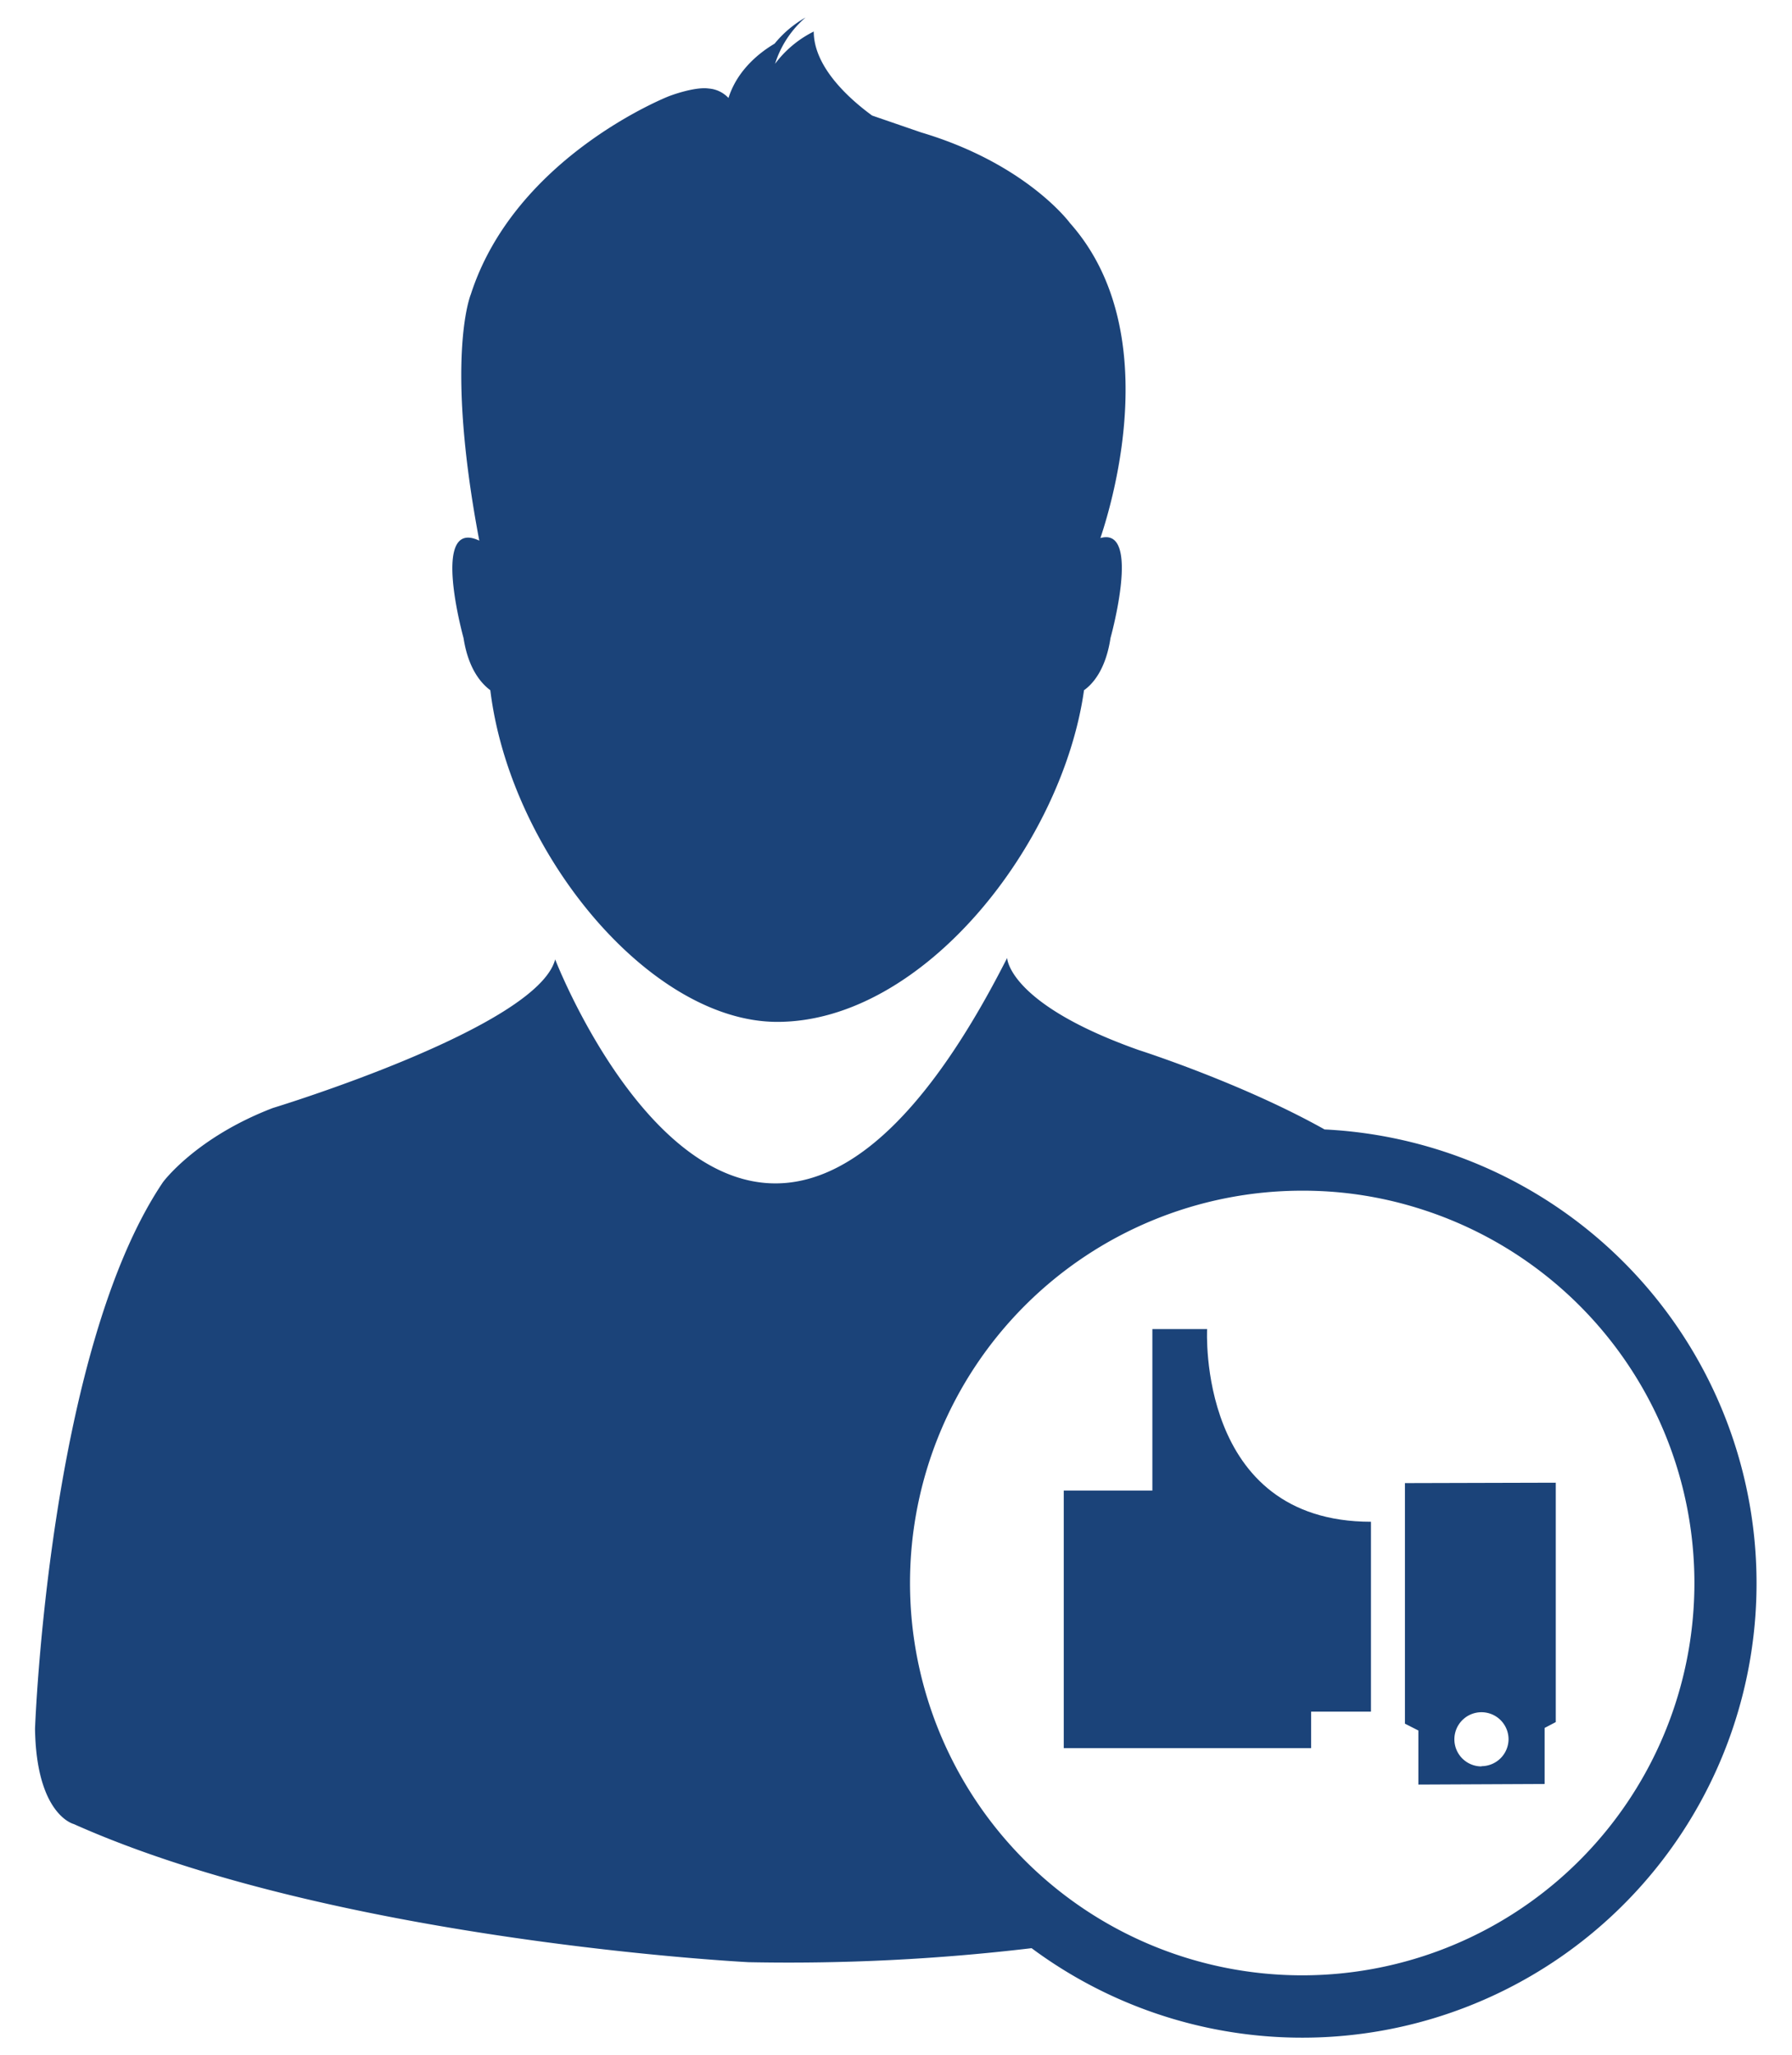
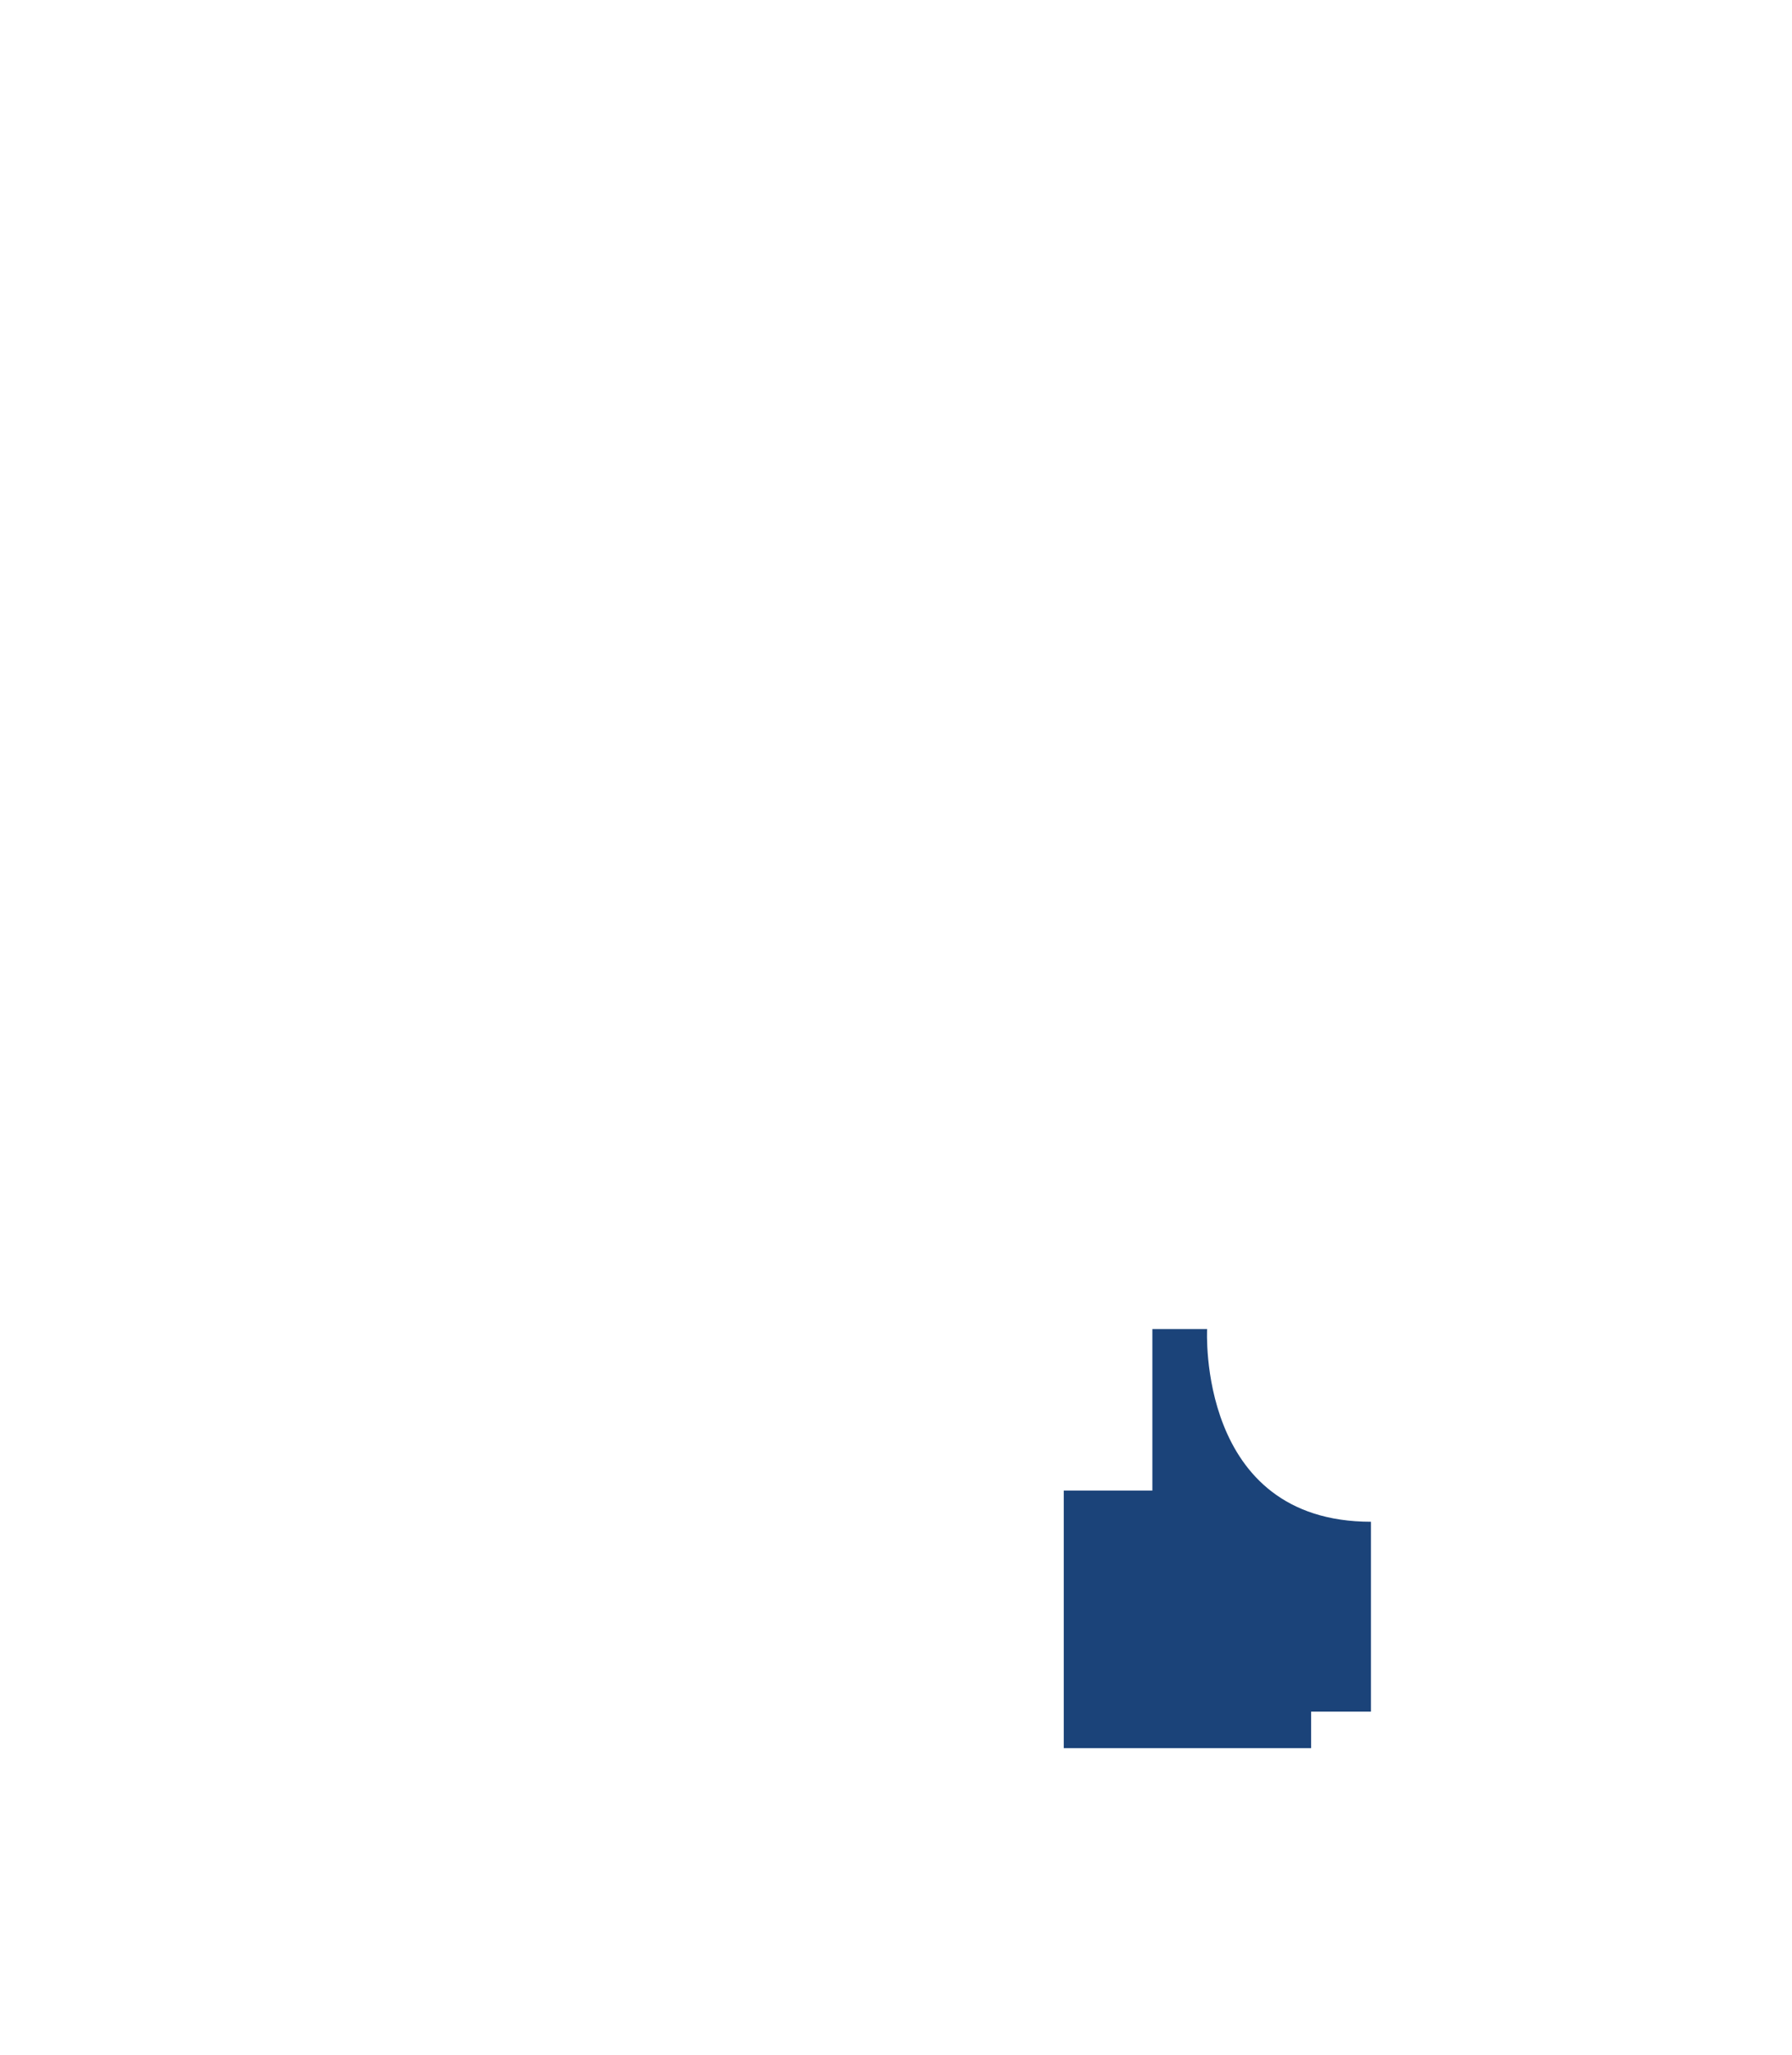
<svg xmlns="http://www.w3.org/2000/svg" id="Livello_1" data-name="Livello 1" viewBox="0 0 307 352">
  <defs>
    <style>.cls-1{fill:#1b4379;}</style>
  </defs>
-   <path class="cls-1" d="M84,118.21c3.4,27.89,27.36,56.8,49.16,56.8,25,0,48.82-30.39,52.55-56.8,1.42-1,3.71-3.44,4.54-8.95,0,0,5.35-19.13-1.73-17.11,2.46-7.34,10.66-36.08-5.21-53.94,0,0-7.41-10.14-25.47-15.52l-8.43-2.9c-3.29-2.4-10-8-10-14.39a18.54,18.54,0,0,0-6.63,5.53A17.27,17.27,0,0,1,138,3a18.81,18.81,0,0,0-5.3,4.48c-1.92,1.13-6.44,4.2-8,9.64l.11-.33a5.15,5.15,0,0,0-3.4-1.63c-2.51-.35-6.82,1.32-6.82,1.32S88.29,26.76,80.66,50.41c0,0-4.51,10.73,1.45,42.18-8.46-4-2.7,16.67-2.7,16.67C80.26,114.77,82.6,117.16,84,118.21Z" />
-   <path class="cls-1" d="M226.92,193.43c-14.28-8-31.85-13.6-31.85-13.6-22.38-7.93-22.53-15.77-22.53-15.77-44,86.73-77.43.25-77.43.25C92.05,176,46.74,189.76,46.74,189.76c-13.22,5.07-18.82,12.7-18.82,12.7C8.32,231.5,6,296.08,6,296.08c.23,14.77,6.63,16.31,6.63,16.31,45,20.09,115.61,23.66,115.61,23.66a351.3,351.3,0,0,0,48.49-2.4,77.82,77.82,0,1,0,50.15-140.22ZM223.09,338.3a67.19,67.19,0,1,1,0-134.38A66.12,66.12,0,0,1,243.2,207,67.19,67.19,0,0,1,223.09,338.3Z" />
  <path class="cls-1" d="M206.8,227.62h-9.38v27.66H182.24v44.11h42.38v-6.25h10.25V260.62C205,260.62,206.8,227.62,206.8,227.62Z" />
-   <path class="cls-1" d="M240.69,254v41.2l2.3,1.17v9.26l21.63-.1v-9.6l1.91-1v-41Zm13.1,48.52a4.64,4.64,0,1,1,4.65-4.65A4.65,4.65,0,0,1,253.79,302.48Z" />
</svg>